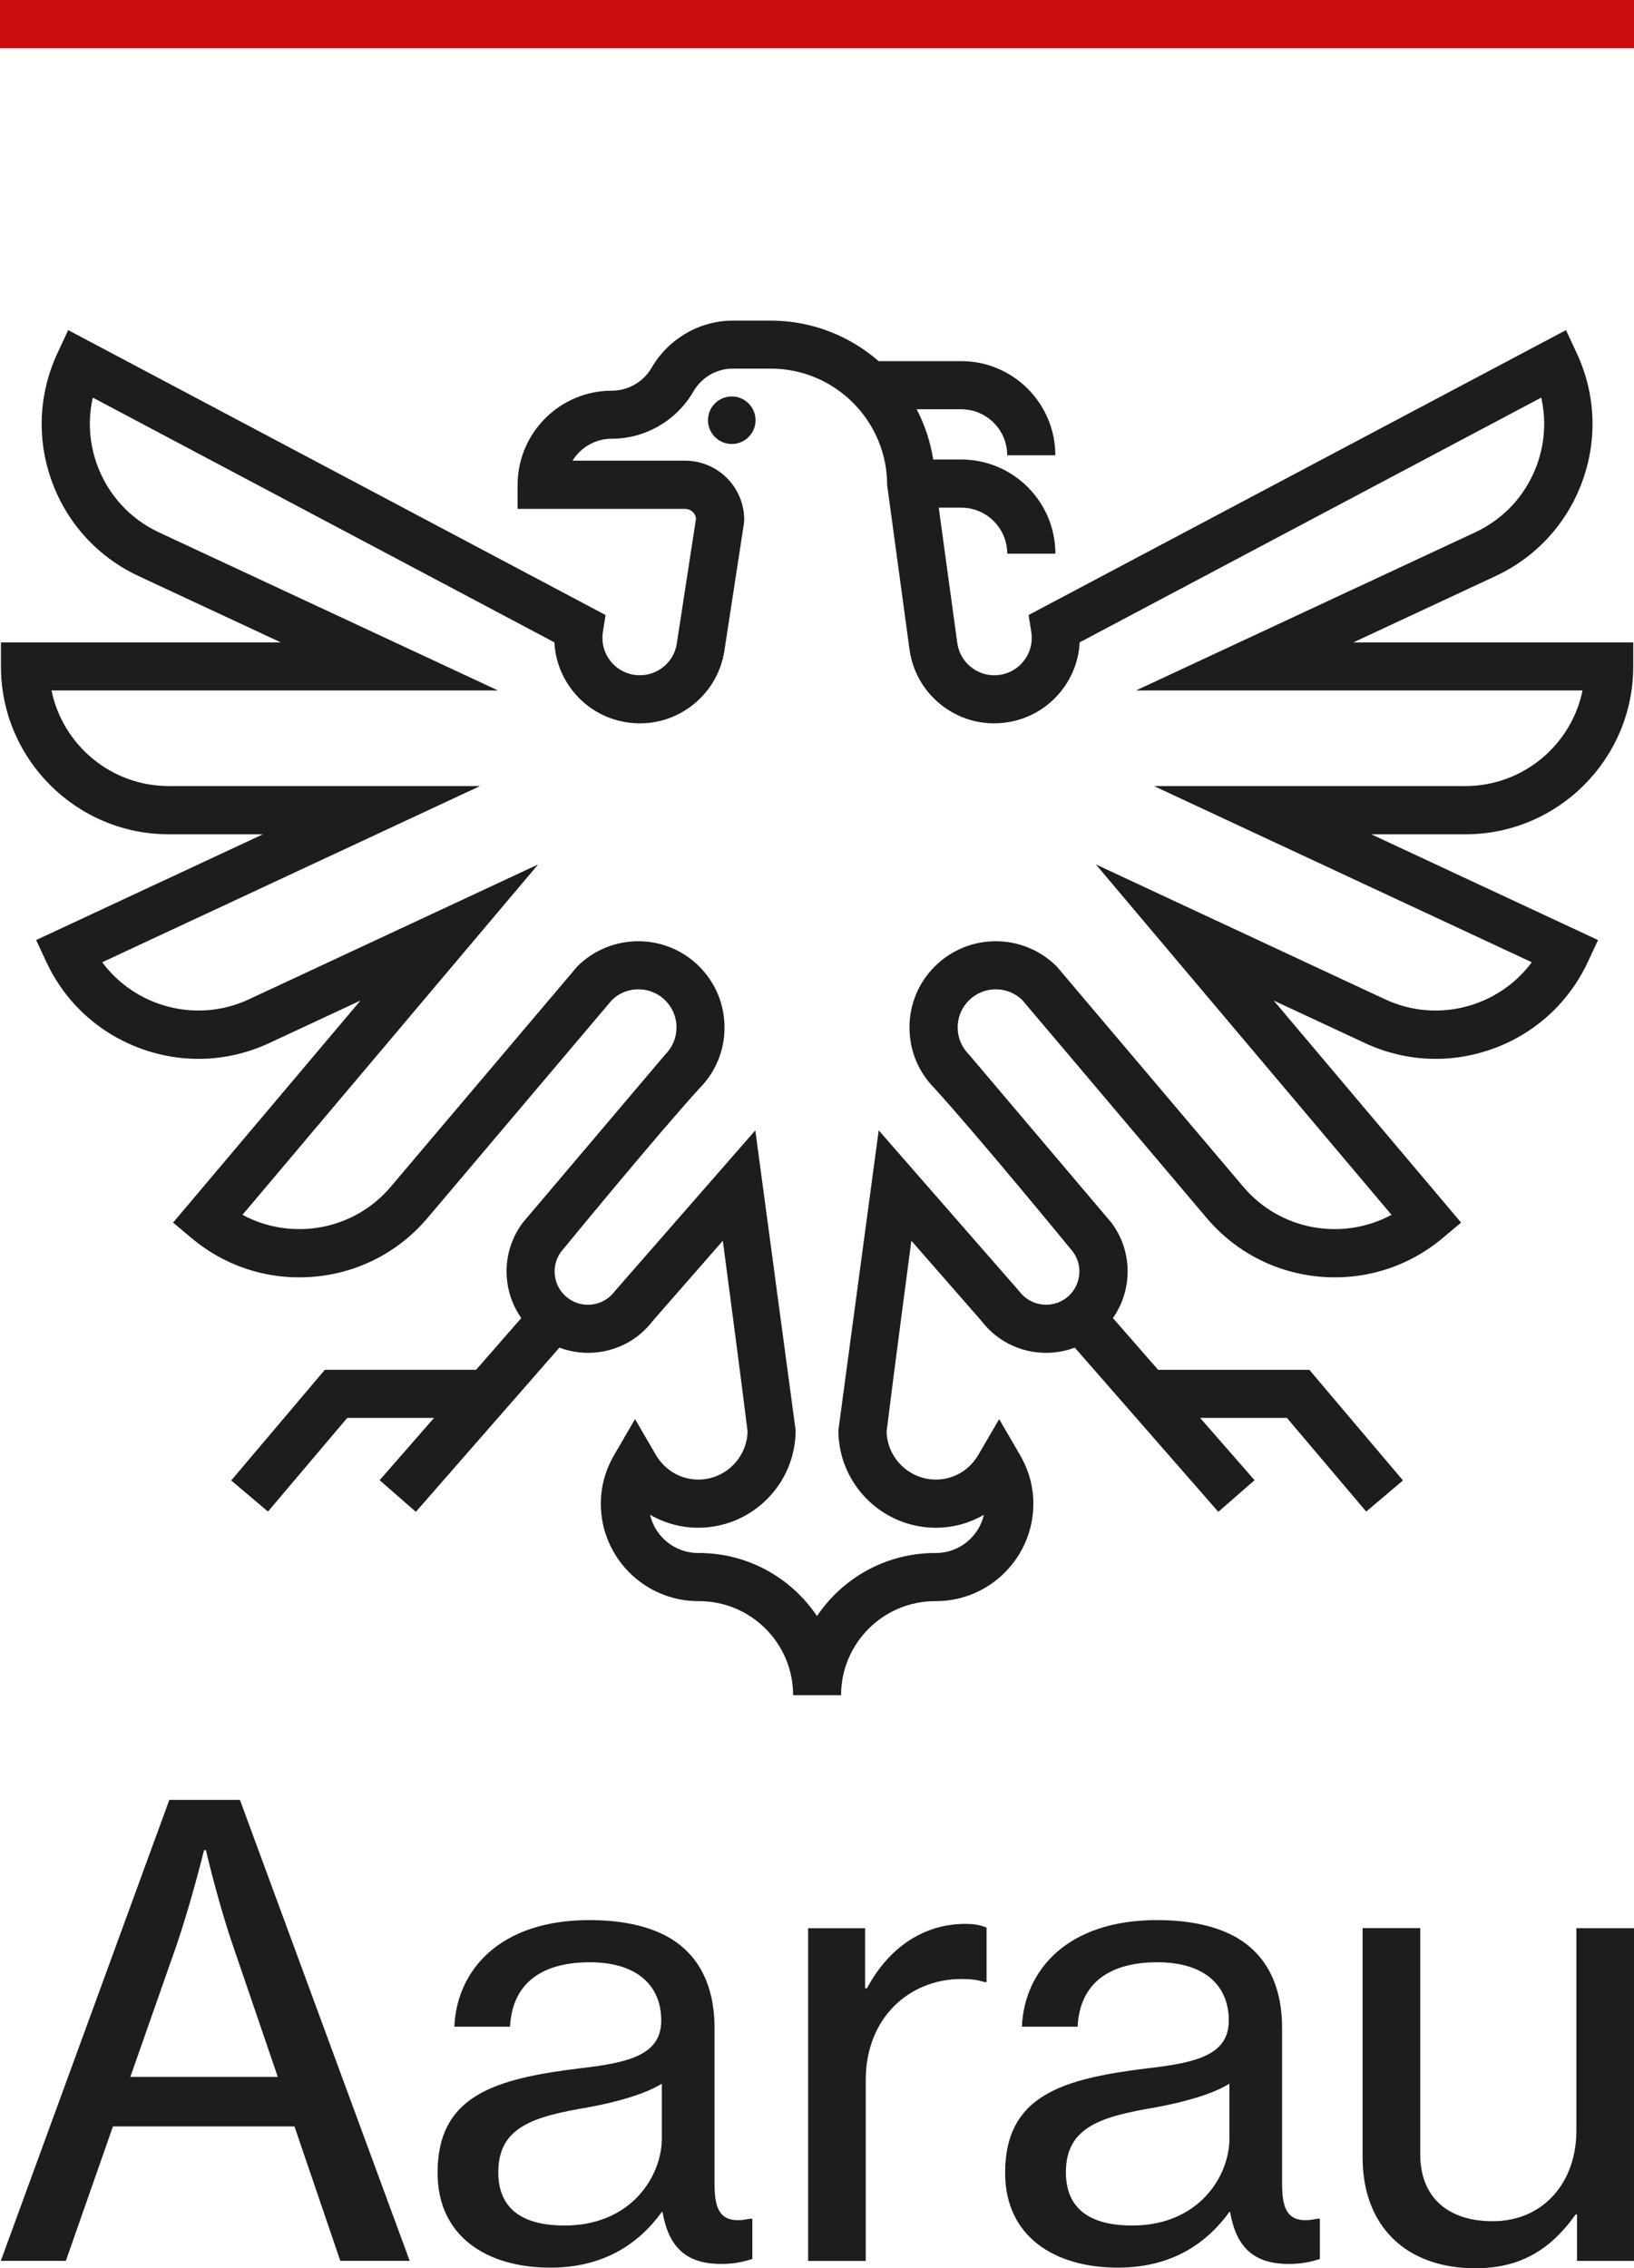
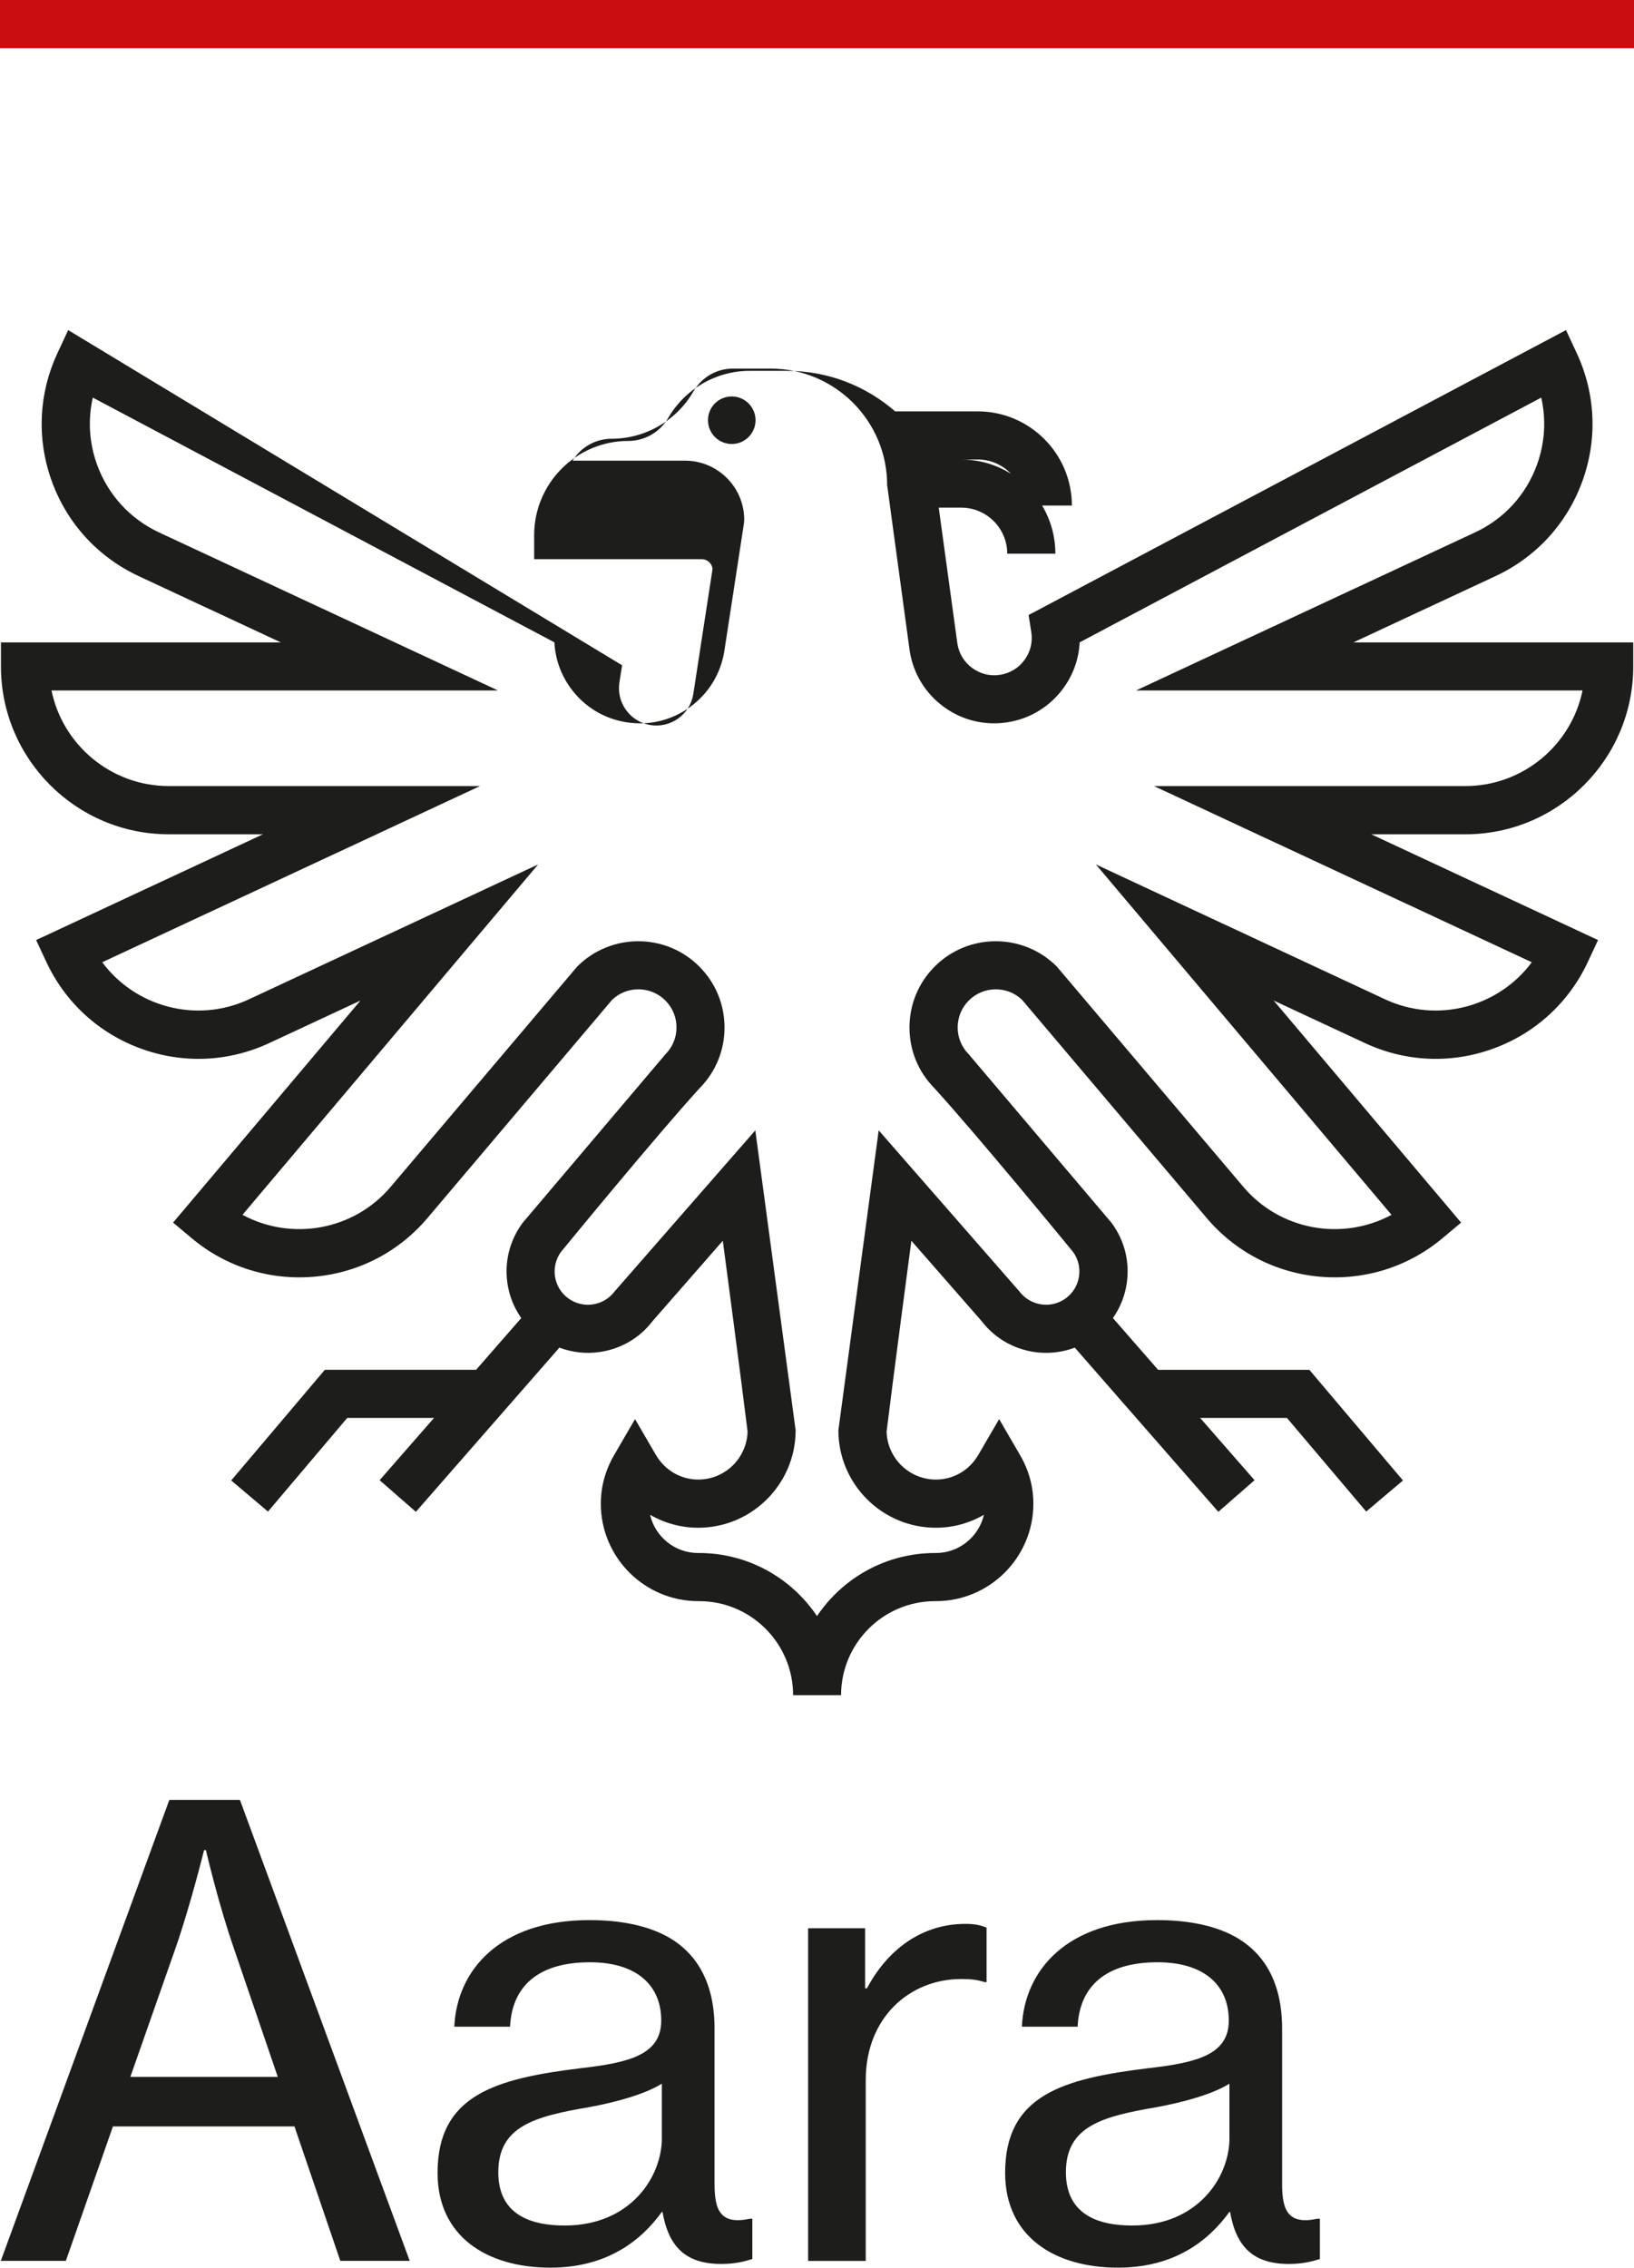
<svg xmlns="http://www.w3.org/2000/svg" id="Ebene_1" data-name="Ebene 1" viewBox="0 0 363.53 504.65">
  <defs>
    <style> .cls-1 { fill: #1d1d1b; } .cls-2 { fill: #c90c0f; } </style>
  </defs>
  <rect class="cls-2" width="363.53" height="10.73" />
  <g>
-     <path class="cls-1" d="M181.76,359.54c-5.68-8.46-15.33-14.03-26.26-14.03h-.18c-5.2,0-9.57-3.63-10.69-8.5,3.22,1.85,6.89,2.88,10.69,2.88,11.96,0,21.69-9.73,21.69-21.69l-8.97-66.72-31.29,35.82c-2.44,3.27-7.09,3.96-10.37,1.52-1.59-1.18-2.62-2.91-2.91-4.87-.28-1.92.19-3.84,1.32-5.41,1.49-1.82,21.24-25.89,30.88-36.47,3.57-3.61,5.52-8.39,5.52-13.48s-1.99-9.94-5.62-13.57c-7.48-7.49-19.66-7.48-27.14,0l-41.44,48.94c-8.25,9.83-22.16,12.19-33.04,6.31l65.77-77.95-64.35,30.01c-11.65,5.43-25.25,1.68-32.63-8.25l84.06-39.2H37.54c-12.84,0-23.6-9.15-26.08-21.27h99.33l-75.41-35.16c-6.44-3.01-11.33-8.35-13.77-15.02-1.77-4.88-2.09-10.03-.96-14.97l102.69,54.45c.18,3.64,1.42,7.16,3.61,10.18,2.99,4.11,7.4,6.81,12.42,7.6,5.02.8,10.05-.41,14.16-3.4,4.11-2.99,6.82-7.4,7.62-12.45l4.36-28.39.06-.81c0-7.25-5.9-13.15-13.15-13.15h-25.04c1.8-2.93,5.04-4.88,8.72-4.88,7.45,0,14.4-4.02,18.13-10.46,1.87-3.21,5.16-5.14,8.8-5.14h8.44c14.28,0,25.9,11.62,25.9,25.9l5.02,36.93c.8,5.05,3.51,9.46,7.62,12.45,4.11,2.99,9.14,4.19,14.16,3.4,5.02-.79,9.43-3.5,12.42-7.6,2.2-3.02,3.43-6.54,3.61-10.18l102.69-54.45c1.13,4.94.81,10.09-.96,14.97-2.43,6.68-7.32,12.02-13.77,15.02l-75.41,35.16h99.33c-2.48,12.13-13.24,21.27-26.08,21.27h-69.27s84.06,39.2,84.06,39.2c-7.38,9.94-20.98,13.68-32.63,8.25l-64.35-30.01,65.77,77.95c-10.88,5.88-24.79,3.52-33.04-6.31l-41.44-48.94c-7.48-7.48-19.66-7.49-27.14,0-3.63,3.63-5.62,8.44-5.62,13.57s1.96,9.87,5.52,13.48c9.64,10.58,29.39,34.65,30.88,36.47,1.13,1.57,1.6,3.48,1.32,5.41-.29,1.96-1.32,3.69-2.91,4.87-3.28,2.43-7.92,1.75-10.37-1.52l-31.29-35.82-8.97,66.72c0,11.96,9.72,21.69,21.69,21.69,3.8,0,7.47-1.02,10.69-2.88-1.13,4.86-5.5,8.5-10.69,8.5h-.18c-10.93,0-20.58,5.57-26.26,14.03h0ZM187.12,377.14c0-11.53,9.38-20.92,20.91-20.92h.18c11.96,0,21.69-9.72,21.69-21.69,0-3.79-1-7.45-2.99-10.86l-4.62-7.95-4.63,7.95c-2,3.44-5.54,5.5-9.44,5.5-5.95,0-10.82-4.77-10.97-10.69,1.28-10.5,5.42-41.82,5.51-42.44l15.58,17.82c2.88,3.78,7.06,6.24,11.77,6.93,3.09.45,6.16.1,9.01-.97l31.93,36.53,8.06-7.04-12.1-13.85h19.31s17.63,20.83,17.63,20.83l8.18-6.92-20.83-24.62h-33.65s-10.05-11.51-10.05-11.51c1.6-2.28,2.66-4.9,3.08-7.74.7-4.79-.5-9.56-3.39-13.45l-31.74-37.47c-1.6-1.6-2.49-3.73-2.49-6s.89-4.4,2.49-6c3.26-3.26,8.54-3.31,11.85-.13l40.96,48.41c6.4,7.62,15.39,12.31,25.33,13.18,9.94.85,19.61-2.18,27.26-8.59l4.11-3.45-41.69-49.4,20.28,9.45c9.04,4.22,19.18,4.66,28.55,1.25,9.37-3.41,16.85-10.26,21.07-19.31l2.26-4.85-50.46-23.53h20.96c20.59,0,37.33-16.75,37.33-37.34v-5.35s-62.26,0-62.26,0l31.62-14.75c9.04-4.21,15.9-11.7,19.31-21.07,3.41-9.37,2.97-19.51-1.25-28.55l-2.38-5.11-119.56,63.39.6,3.78c.35,2.19-.18,4.39-1.49,6.19-1.3,1.8-3.23,2.98-5.43,3.33-2.2.35-4.39-.18-6.19-1.49-1.8-1.3-2.98-3.23-3.33-5.43l-4.15-30.27h5c5.65,0,10.24,4.59,10.24,10.24h10.71c0-11.55-9.4-20.95-20.95-20.95h-6.23c-.63-3.98-1.88-7.74-3.68-11.18h9.9c5.65,0,10.24,4.59,10.24,10.24h10.71c0-11.55-9.4-20.95-20.95-20.95h-18.37c-6.43-5.59-14.81-9.01-23.98-9.01h-8.44c-7.39,0-14.3,4-18.07,10.47-1.83,3.16-5.22,5.12-8.87,5.12-11.55,0-20.95,9.4-20.95,20.95v5.35h37.27c1.25,0,2.28.94,2.42,2.15l-4.28,27.84c-.35,2.2-1.53,4.13-3.33,5.43-1.79,1.3-3.99,1.83-6.19,1.49-2.2-.35-4.13-1.53-5.43-3.33-1.31-1.79-1.83-4-1.49-6.19l.6-3.78L15.17,73.44l-2.38,5.11c-4.21,9.04-4.66,19.18-1.25,28.55s10.27,16.85,19.31,21.07l31.62,14.75H.21v5.35c0,20.59,16.74,37.34,37.33,37.34h20.96l-50.46,23.53,2.26,4.85c4.21,9.04,11.7,15.9,21.07,19.31,9.37,3.41,19.51,2.97,28.55-1.25l20.28-9.45-41.69,49.4,4.11,3.45c7.64,6.41,17.31,9.45,27.26,8.59,9.94-.87,18.93-5.56,25.33-13.18l40.96-48.41c3.31-3.18,8.59-3.13,11.85.13,1.6,1.6,2.49,3.74,2.49,6s-.89,4.4-2.49,6l-31.74,37.47c-2.88,3.89-4.09,8.66-3.39,13.45.42,2.84,1.48,5.46,3.08,7.74l-10.05,11.51h-33.65l-20.83,24.62,8.18,6.92,17.63-20.83h19.31l-12.1,13.85,8.06,7.04,31.93-36.53c2.84,1.07,5.92,1.42,9.01.97,4.71-.69,8.89-3.14,11.77-6.93l15.58-17.82c.09.62,4.23,31.94,5.51,42.44-.16,5.92-5.02,10.69-10.97,10.69-3.9,0-7.43-2.06-9.44-5.5l-4.63-7.95-4.62,7.95c-1.99,3.41-2.99,7.07-2.99,10.86,0,11.96,9.72,21.69,21.69,21.69h.18c11.53,0,20.91,9.38,20.91,20.92h10.71Z" />
+     <path class="cls-1" d="M181.76,359.54c-5.68-8.46-15.33-14.03-26.26-14.03h-.18c-5.2,0-9.57-3.63-10.69-8.5,3.22,1.85,6.89,2.88,10.69,2.88,11.96,0,21.69-9.73,21.69-21.69l-8.97-66.72-31.29,35.82c-2.44,3.27-7.09,3.96-10.37,1.52-1.59-1.18-2.62-2.91-2.91-4.87-.28-1.92.19-3.84,1.32-5.41,1.49-1.82,21.24-25.89,30.88-36.47,3.57-3.61,5.52-8.39,5.52-13.48s-1.99-9.94-5.62-13.57c-7.48-7.49-19.66-7.48-27.14,0l-41.44,48.94c-8.25,9.83-22.16,12.19-33.04,6.31l65.77-77.95-64.35,30.01c-11.65,5.43-25.25,1.68-32.63-8.25l84.06-39.2H37.54c-12.84,0-23.6-9.15-26.08-21.27h99.33l-75.41-35.16c-6.44-3.01-11.33-8.35-13.77-15.02-1.77-4.88-2.09-10.03-.96-14.97l102.69,54.45c.18,3.64,1.42,7.16,3.61,10.18,2.99,4.11,7.4,6.81,12.42,7.6,5.02.8,10.05-.41,14.16-3.4,4.11-2.99,6.82-7.4,7.62-12.45l4.36-28.39.06-.81c0-7.25-5.9-13.15-13.15-13.15h-25.04c1.8-2.93,5.04-4.88,8.72-4.88,7.45,0,14.4-4.02,18.13-10.46,1.87-3.21,5.16-5.14,8.8-5.14h8.44c14.28,0,25.9,11.62,25.9,25.9l5.02,36.93c.8,5.05,3.51,9.46,7.62,12.45,4.11,2.99,9.14,4.19,14.16,3.4,5.02-.79,9.43-3.5,12.42-7.6,2.2-3.02,3.43-6.54,3.61-10.18l102.69-54.45c1.13,4.94.81,10.09-.96,14.97-2.43,6.68-7.32,12.02-13.77,15.02l-75.41,35.16h99.33c-2.48,12.13-13.24,21.27-26.08,21.27h-69.27s84.06,39.2,84.06,39.2c-7.38,9.94-20.98,13.68-32.63,8.25l-64.35-30.01,65.77,77.95c-10.88,5.88-24.79,3.52-33.04-6.31l-41.44-48.94c-7.48-7.48-19.66-7.49-27.14,0-3.63,3.63-5.62,8.44-5.62,13.57s1.96,9.87,5.52,13.48c9.64,10.58,29.39,34.65,30.88,36.47,1.13,1.57,1.6,3.48,1.32,5.41-.29,1.96-1.32,3.69-2.91,4.87-3.28,2.43-7.92,1.75-10.37-1.52l-31.29-35.82-8.97,66.72c0,11.96,9.72,21.69,21.69,21.69,3.8,0,7.47-1.02,10.69-2.88-1.13,4.86-5.5,8.5-10.69,8.5h-.18c-10.93,0-20.58,5.57-26.26,14.03h0ZM187.12,377.14c0-11.53,9.38-20.92,20.91-20.92h.18c11.96,0,21.69-9.72,21.69-21.69,0-3.79-1-7.45-2.99-10.86l-4.62-7.95-4.63,7.95c-2,3.44-5.54,5.5-9.44,5.5-5.95,0-10.82-4.77-10.97-10.69,1.28-10.5,5.42-41.82,5.51-42.44l15.58,17.82c2.88,3.78,7.06,6.24,11.77,6.93,3.09.45,6.16.1,9.01-.97l31.93,36.53,8.06-7.04-12.1-13.85h19.31s17.63,20.83,17.63,20.83l8.18-6.92-20.83-24.62h-33.65s-10.05-11.51-10.05-11.51c1.6-2.28,2.66-4.9,3.08-7.74.7-4.79-.5-9.56-3.39-13.45l-31.74-37.47c-1.6-1.6-2.49-3.73-2.49-6s.89-4.4,2.49-6c3.26-3.26,8.54-3.31,11.85-.13l40.96,48.41c6.4,7.62,15.39,12.31,25.33,13.18,9.94.85,19.61-2.18,27.26-8.59l4.11-3.45-41.69-49.4,20.28,9.45c9.04,4.22,19.18,4.66,28.55,1.25,9.37-3.41,16.85-10.26,21.07-19.31l2.26-4.85-50.46-23.53h20.96c20.59,0,37.33-16.75,37.33-37.34v-5.35s-62.26,0-62.26,0l31.62-14.75c9.04-4.21,15.9-11.7,19.31-21.07,3.41-9.37,2.97-19.51-1.25-28.55l-2.38-5.11-119.56,63.39.6,3.78c.35,2.19-.18,4.39-1.49,6.19-1.3,1.8-3.23,2.98-5.43,3.33-2.2.35-4.39-.18-6.19-1.49-1.8-1.3-2.98-3.23-3.33-5.43l-4.15-30.27h5c5.65,0,10.24,4.59,10.24,10.24h10.71c0-11.55-9.4-20.95-20.95-20.95h-6.23h9.9c5.65,0,10.24,4.59,10.24,10.24h10.71c0-11.55-9.4-20.95-20.95-20.95h-18.37c-6.43-5.59-14.81-9.01-23.98-9.01h-8.44c-7.39,0-14.3,4-18.07,10.47-1.83,3.16-5.22,5.12-8.87,5.12-11.55,0-20.95,9.4-20.95,20.95v5.35h37.27c1.25,0,2.28.94,2.42,2.15l-4.28,27.84c-.35,2.2-1.53,4.13-3.33,5.43-1.79,1.3-3.99,1.83-6.19,1.49-2.2-.35-4.13-1.53-5.43-3.33-1.31-1.79-1.83-4-1.49-6.19l.6-3.78L15.17,73.44l-2.38,5.11c-4.21,9.04-4.66,19.18-1.25,28.55s10.27,16.85,19.31,21.07l31.62,14.75H.21v5.35c0,20.59,16.74,37.34,37.33,37.34h20.96l-50.46,23.53,2.26,4.85c4.21,9.04,11.7,15.9,21.07,19.31,9.37,3.41,19.51,2.97,28.55-1.25l20.28-9.45-41.69,49.4,4.11,3.45c7.64,6.41,17.31,9.45,27.26,8.59,9.94-.87,18.93-5.56,25.33-13.18l40.96-48.41c3.31-3.18,8.59-3.13,11.85.13,1.6,1.6,2.49,3.74,2.49,6s-.89,4.4-2.49,6l-31.74,37.47c-2.88,3.89-4.09,8.66-3.39,13.45.42,2.84,1.48,5.46,3.08,7.74l-10.05,11.51h-33.65l-20.83,24.62,8.18,6.92,17.63-20.83h19.31l-12.1,13.85,8.06,7.04,31.93-36.53c2.84,1.07,5.92,1.42,9.01.97,4.71-.69,8.89-3.14,11.77-6.93l15.58-17.82c.09.62,4.23,31.94,5.51,42.44-.16,5.92-5.02,10.69-10.97,10.69-3.9,0-7.43-2.06-9.44-5.5l-4.63-7.95-4.62,7.95c-1.99,3.41-2.99,7.07-2.99,10.86,0,11.96,9.72,21.69,21.69,21.69h.18c11.53,0,20.91,9.38,20.91,20.92h10.71Z" />
    <path class="cls-1" d="M162.8,88.2c-2.93,0-5.29,2.37-5.29,5.29s2.37,5.29,5.29,5.29,5.29-2.37,5.29-5.29-2.37-5.29-5.29-5.29" />
  </g>
  <g>
    <path class="cls-1" d="M37.67,400.44h15.71l37.77,102.55h-15.44l-10.2-29.91H25.13l-10.48,29.91H.18l37.49-102.55ZM28.99,462.06h32.81l-9.79-28.67c-3.45-9.92-6.2-21.78-6.2-21.78h-.41s-3.03,12.27-6.34,21.78l-10.06,28.67Z" />
    <path class="cls-1" d="M97.35,483.42c0-17.23,12.68-20.95,31.84-23.29,10.89-1.24,17.92-3.03,17.92-10.61,0-7.99-5.65-12.96-15.85-12.96-11.72,0-17.37,5.51-17.78,14.33h-12.4c.55-12.54,10.06-23.71,30.05-23.71,7.03,0,13.23,1.24,17.92,4,6.2,3.72,9.92,10.2,9.92,20.12v34.6c0,5.93,1.38,9.1,7.86,7.72h.55v8.96c-1.79.55-3.86,1.1-6.89,1.1-7.86,0-11.72-3.72-13.1-11.58h-.14c-4.69,6.48-12.27,12.4-24.81,12.4-14.06,0-25.09-6.89-25.09-21.09ZM147.24,475.7v-12.13c-3.72,2.34-10.2,4.13-16.26,5.24-12.13,2.07-20.12,4.27-20.12,14.47,0,9.51,7.31,11.85,14.75,11.85,14.75,0,21.64-10.89,21.64-19.43Z" />
    <path class="cls-1" d="M192.47,442.35h.41c4.55-8.55,12.13-14.33,21.92-14.33,2.07,0,3.31.28,4.69.83v12.13h-.41c-1.79-.55-3.03-.69-5.24-.69-11.44,0-21.23,8.55-21.23,22.47v40.25h-12.82v-74.02h12.68v13.37Z" />
    <path class="cls-1" d="M223.62,483.42c0-17.23,12.68-20.95,31.84-23.29,10.89-1.24,17.92-3.03,17.92-10.61,0-7.99-5.65-12.96-15.85-12.96-11.72,0-17.37,5.51-17.78,14.33h-12.4c.55-12.54,10.06-23.71,30.05-23.71,7.03,0,13.23,1.24,17.92,4,6.2,3.72,9.92,10.2,9.92,20.12v34.6c0,5.93,1.38,9.1,7.86,7.72h.55v8.96c-1.79.55-3.86,1.1-6.89,1.1-7.86,0-11.72-3.72-13.1-11.58h-.14c-4.69,6.48-12.27,12.4-24.81,12.4-14.06,0-25.09-6.89-25.09-21.09ZM273.52,475.7v-12.13c-3.72,2.34-10.2,4.13-16.26,5.24-12.13,2.07-20.12,4.27-20.12,14.47,0,9.51,7.31,11.85,14.75,11.85,14.75,0,21.64-10.89,21.64-19.43Z" />
-     <path class="cls-1" d="M350.85,502.99v-10.34h-.28c-5.24,7.31-11.72,11.99-22.33,11.99-15.3,0-25.09-9.23-25.09-24.67v-51h12.82v50.31c0,9.37,5.93,14.89,16.13,14.89,11.3,0,18.61-8.68,18.61-20.12v-45.07h12.82v74.02h-12.68Z" />
  </g>
</svg>